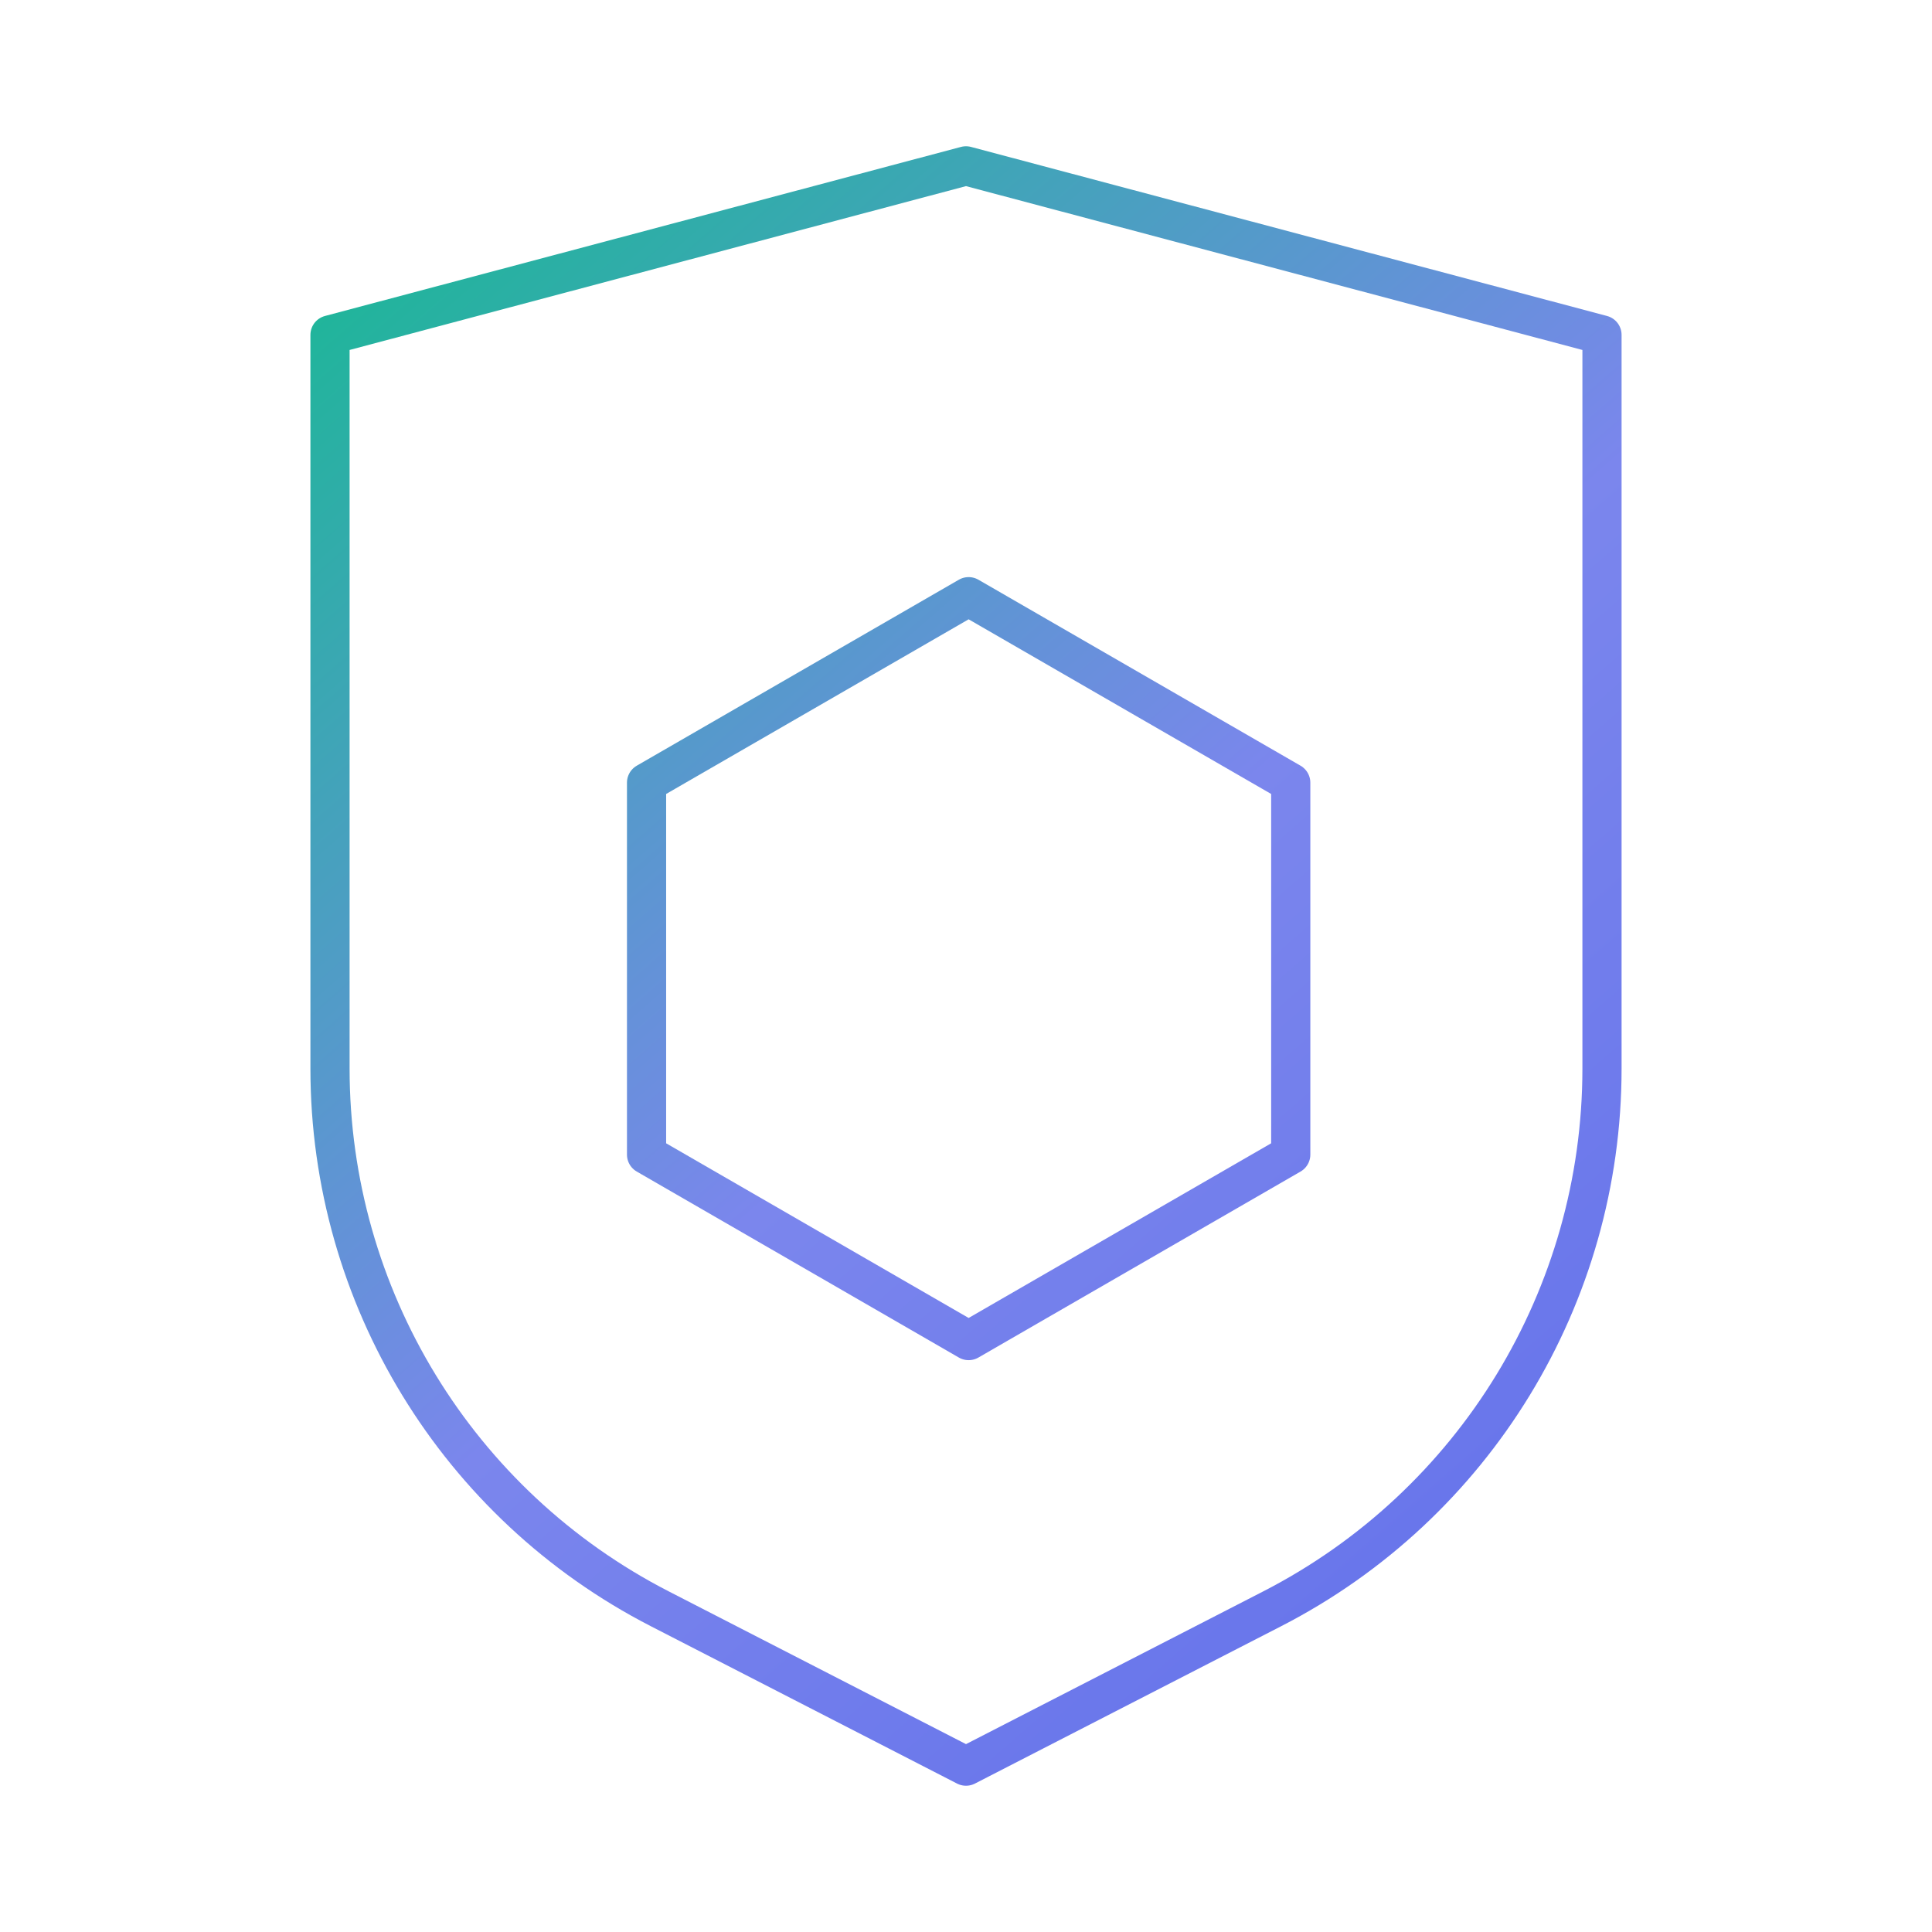
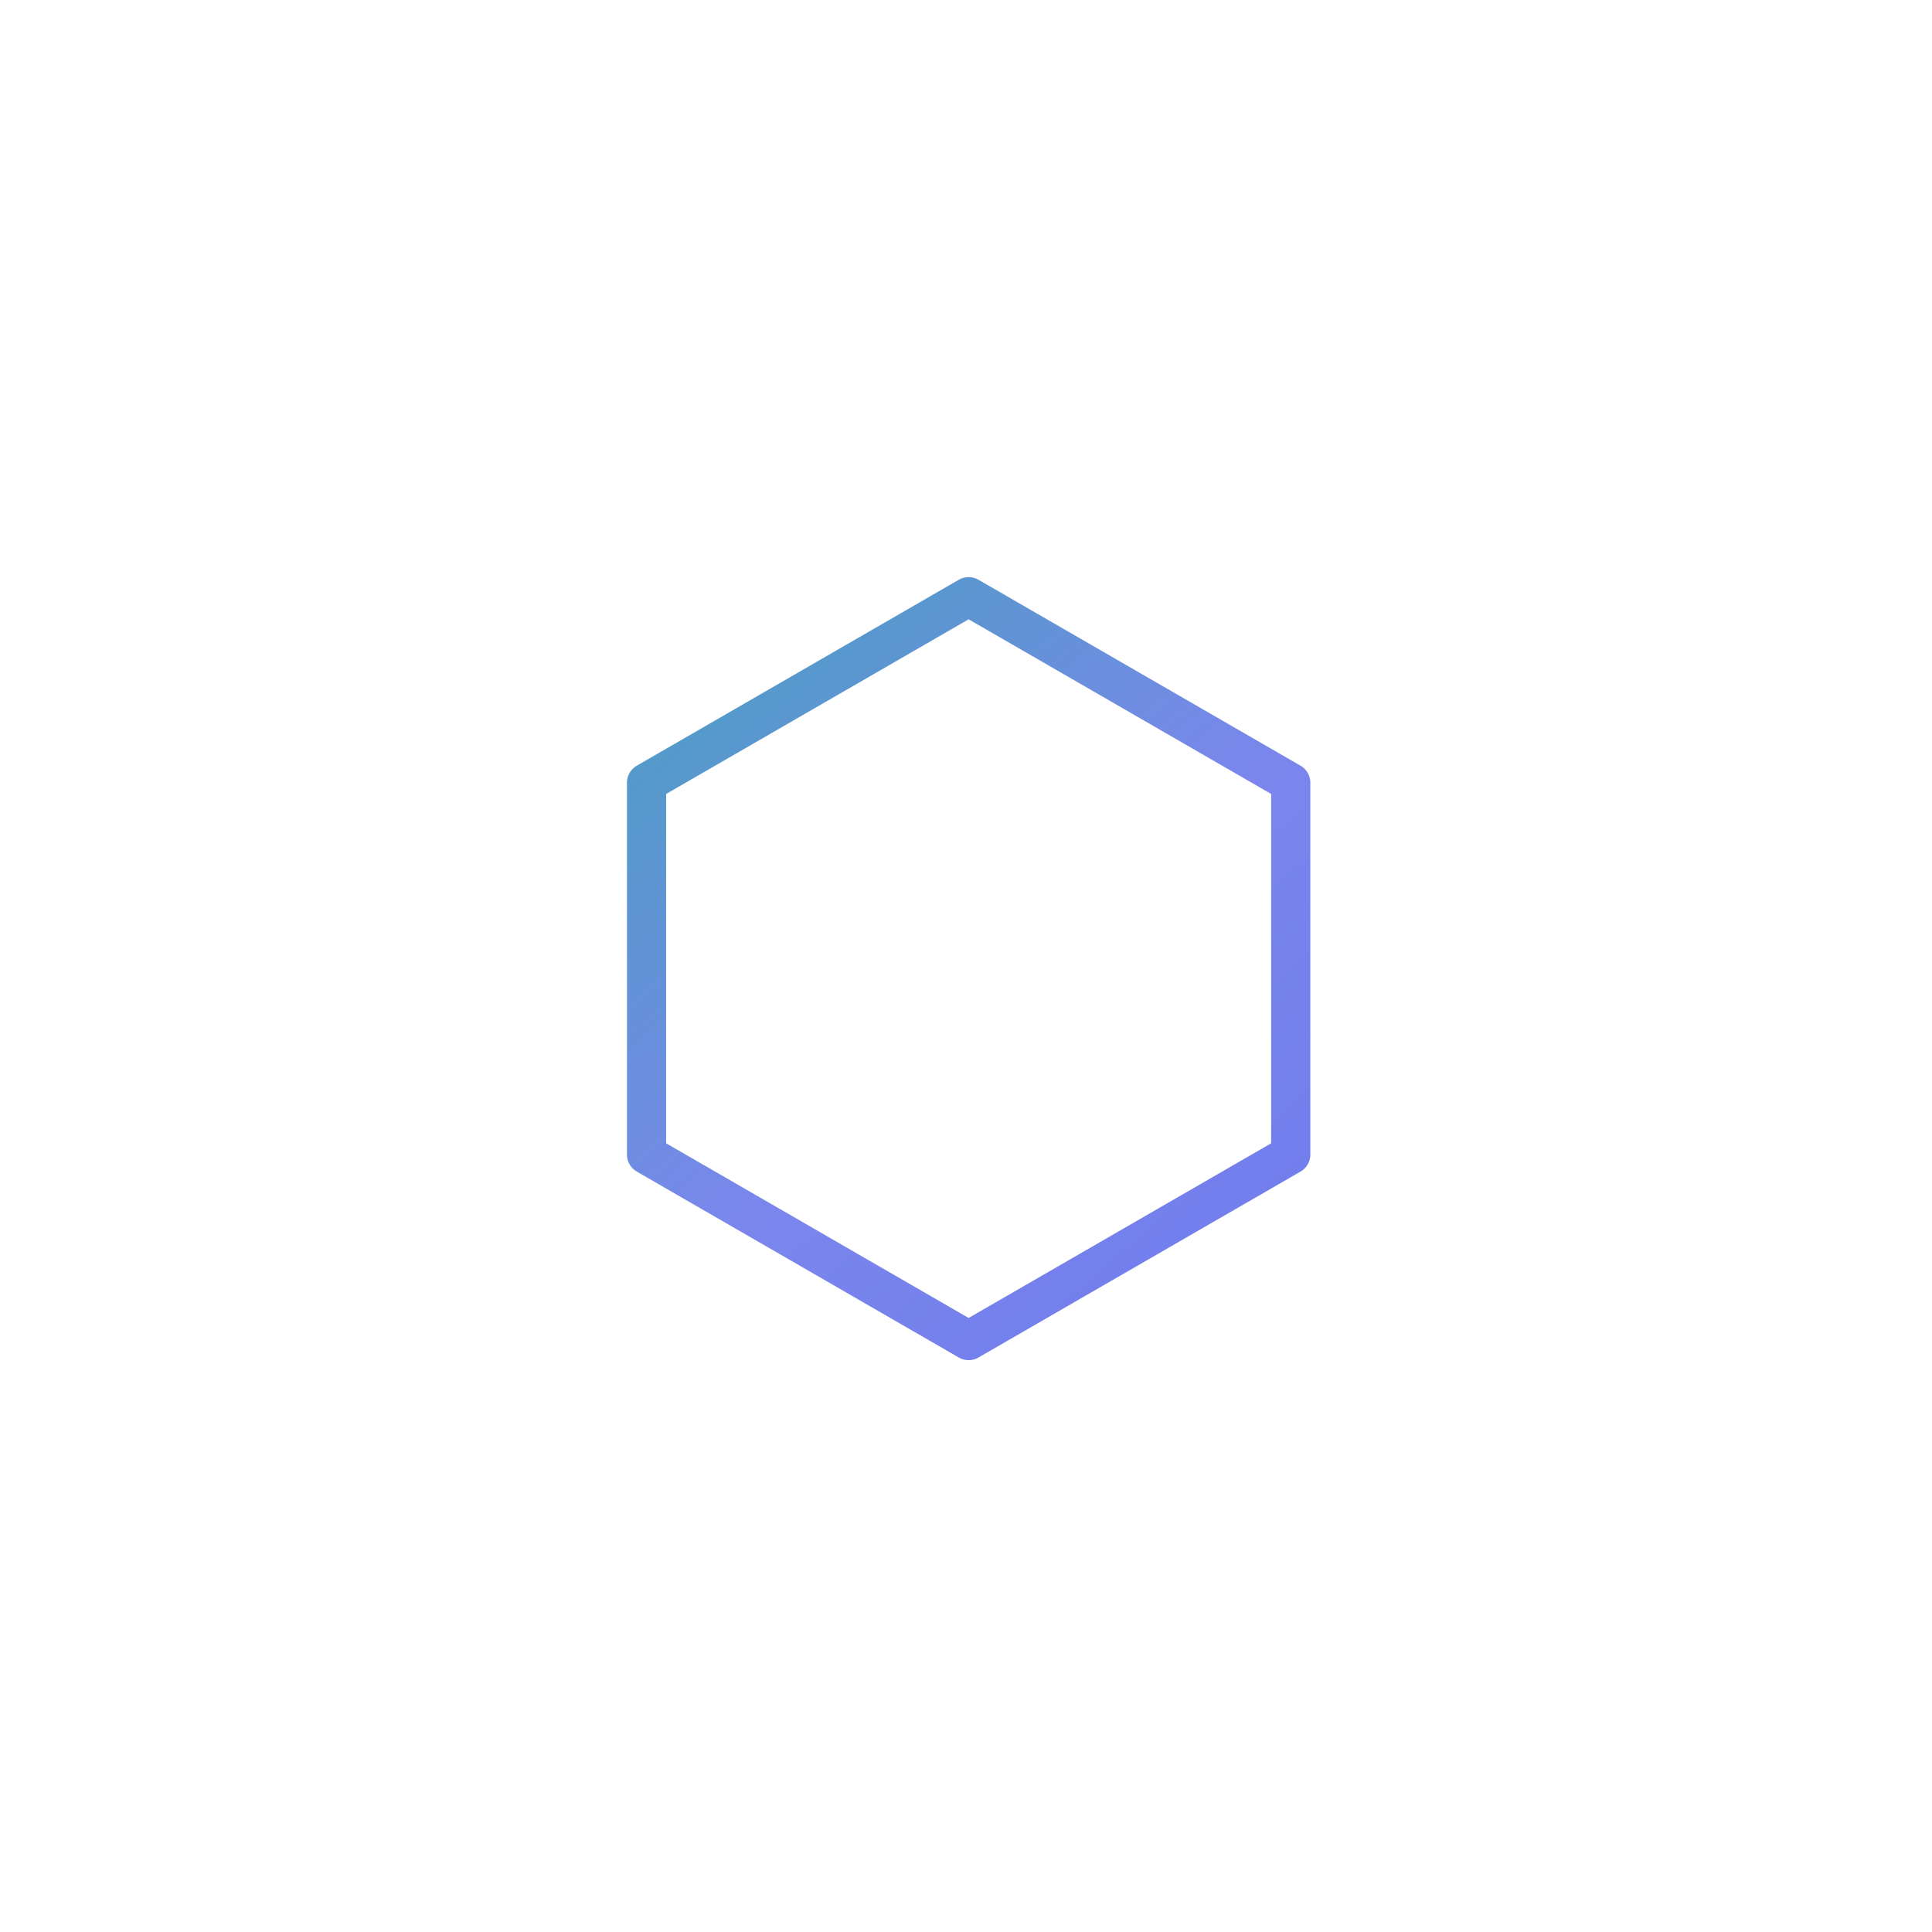
<svg xmlns="http://www.w3.org/2000/svg" width="58" height="58" viewBox="0 0 58 58" fill="none">
-   <path d="M48.093 32.081V10.054L29 4.979L9.907 10.054L9.907 32.081C9.907 38.914 13.728 45.173 19.805 48.296L29 53.021L38.195 48.296C44.273 45.173 48.093 38.914 48.093 32.081Z" stroke="url(#paint0_linear_785_4)" stroke-width="1.176" stroke-linejoin="round" />
  <path d="M29.079 17.913L38.749 23.496V34.662L29.079 40.245L19.41 34.662V23.496L29.079 17.913Z" stroke="url(#paint1_linear_785_4)" stroke-width="1.176" stroke-linejoin="round" />
  <defs>
    <linearGradient id="paint0_linear_785_4" x1="9.907" y1="7.443" x2="49.633" y2="53.021" gradientUnits="userSpaceOnUse">
      <stop stop-color="#1CB797" />
      <stop offset="0.5" stop-color="#7B86ED" />
      <stop offset="1" stop-color="#606EEA" />
    </linearGradient>
    <linearGradient id="paint1_linear_785_4" x1="9.907" y1="7.443" x2="49.633" y2="53.021" gradientUnits="userSpaceOnUse">
      <stop stop-color="#1CB797" />
      <stop offset="0.5" stop-color="#7B86ED" />
      <stop offset="1" stop-color="#606EEA" />
    </linearGradient>
  </defs>
</svg>